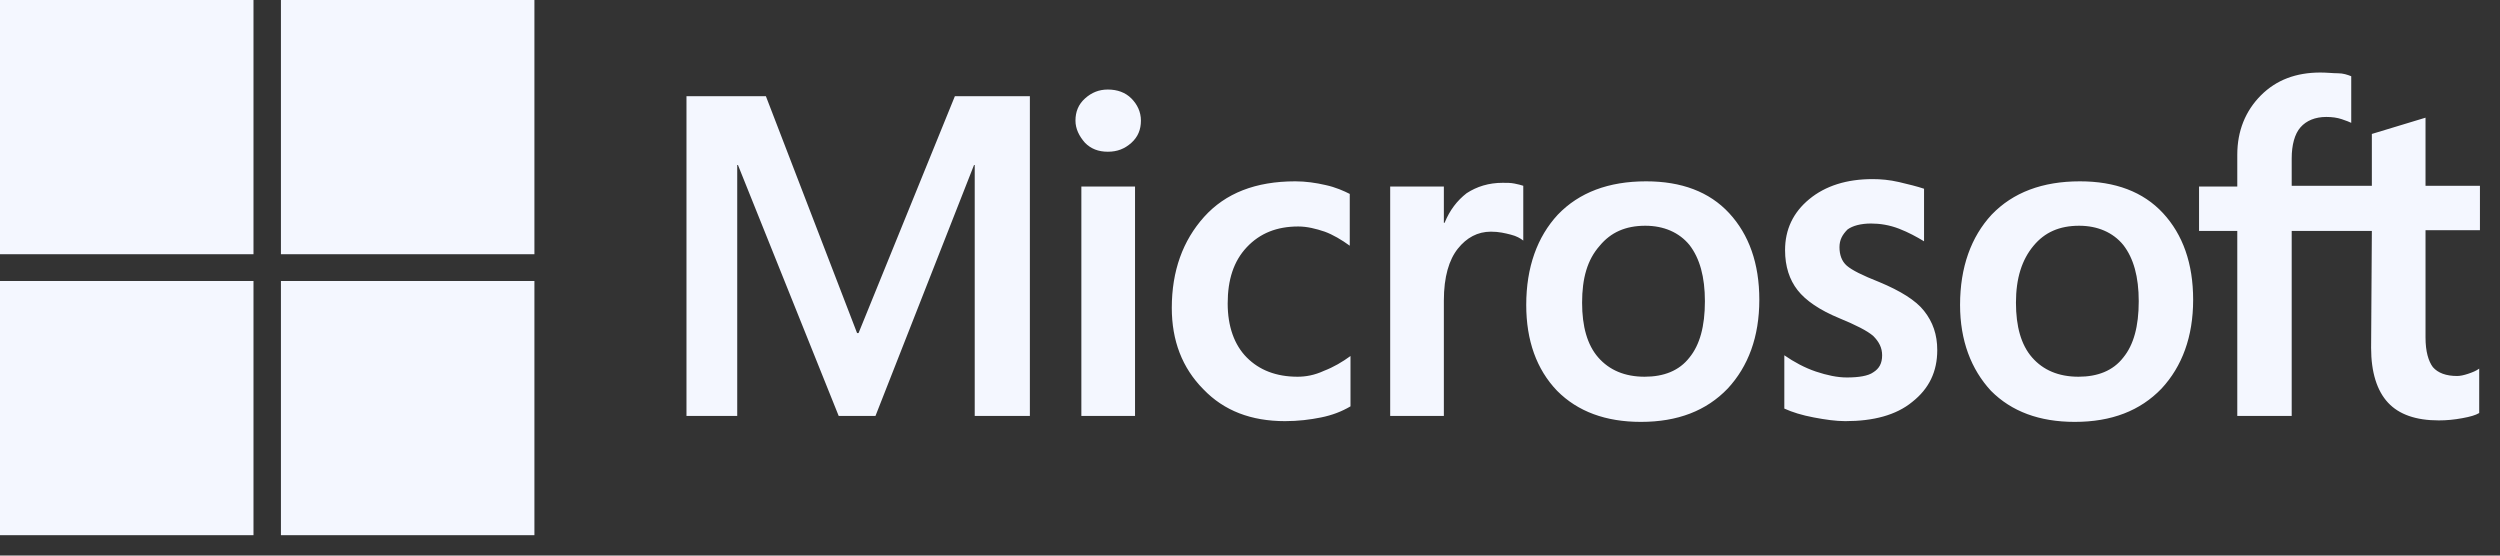
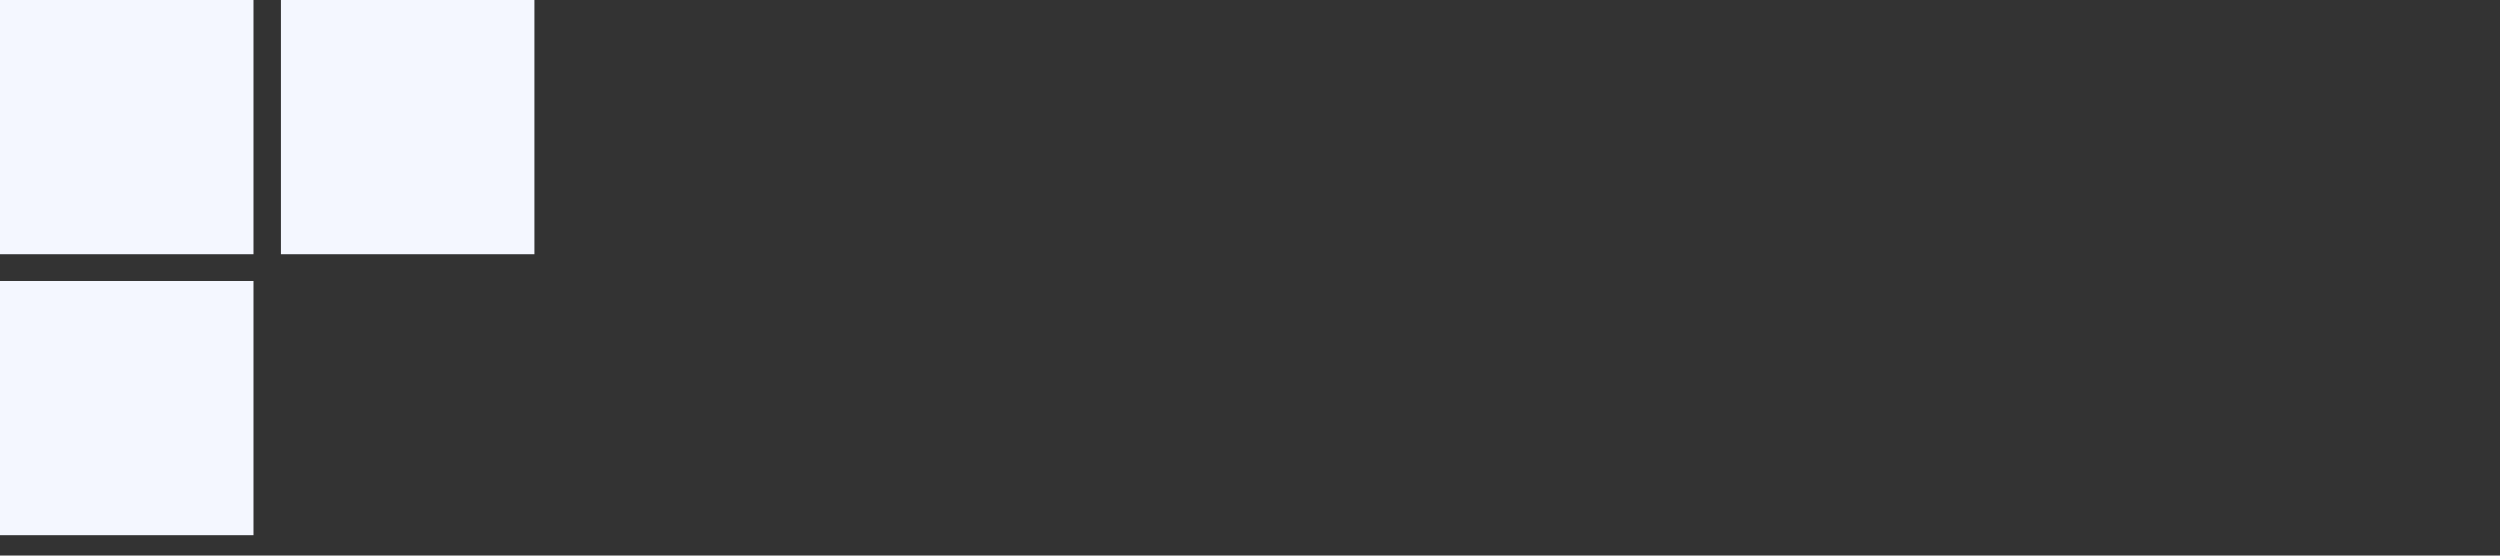
<svg xmlns="http://www.w3.org/2000/svg" width="81" height="18" viewBox="0 0 81 18" fill="none">
  <rect x="0" y="0" width="81" height="18" fill="#333333" stroke="none" />
-   <path d="M33.368 3.117V13.477H31.581V5.347H31.558L28.365 13.477H27.174L23.91 5.347H23.886V13.477H22.242V3.117H24.815L27.769 10.791H27.817L30.938 3.117H33.368ZM34.845 3.908C34.845 3.621 34.941 3.381 35.155 3.189C35.369 2.997 35.608 2.901 35.894 2.901C36.203 2.901 36.465 2.997 36.656 3.189C36.846 3.381 36.966 3.621 36.966 3.908C36.966 4.196 36.87 4.436 36.656 4.628C36.441 4.82 36.203 4.916 35.894 4.916C35.584 4.916 35.346 4.82 35.155 4.628C34.964 4.412 34.845 4.172 34.845 3.908ZM36.775 6.043V13.477H35.036V6.043H36.775ZM42.04 12.206C42.302 12.206 42.588 12.158 42.898 12.014C43.208 11.895 43.493 11.727 43.756 11.535V13.166C43.47 13.334 43.16 13.453 42.803 13.525C42.445 13.597 42.064 13.645 41.635 13.645C40.539 13.645 39.658 13.309 38.991 12.614C38.3 11.919 37.966 11.031 37.966 9.976C37.966 8.777 38.324 7.794 39.014 7.026C39.705 6.259 40.682 5.875 41.969 5.875C42.302 5.875 42.636 5.923 42.946 5.995C43.279 6.067 43.541 6.187 43.732 6.283V7.961C43.47 7.77 43.184 7.602 42.922 7.506C42.636 7.41 42.35 7.338 42.064 7.338C41.373 7.338 40.825 7.554 40.396 8.009C39.968 8.465 39.777 9.065 39.777 9.832C39.777 10.576 39.991 11.175 40.396 11.583C40.801 11.991 41.349 12.206 42.04 12.206ZM48.687 5.923C48.83 5.923 48.949 5.923 49.068 5.947C49.188 5.971 49.283 5.995 49.354 6.019V7.794C49.259 7.722 49.14 7.65 48.949 7.602C48.759 7.554 48.568 7.506 48.306 7.506C47.877 7.506 47.52 7.698 47.234 8.057C46.948 8.417 46.781 8.969 46.781 9.736V13.477H45.042V6.043H46.781V7.218H46.805C46.972 6.81 47.21 6.499 47.52 6.259C47.853 6.043 48.235 5.923 48.687 5.923ZM49.45 9.88C49.45 8.657 49.807 7.674 50.474 6.954C51.165 6.235 52.118 5.875 53.333 5.875C54.477 5.875 55.382 6.211 56.025 6.906C56.668 7.602 57.002 8.537 57.002 9.712C57.002 10.911 56.645 11.871 55.977 12.59C55.287 13.309 54.357 13.669 53.166 13.669C52.023 13.669 51.117 13.334 50.45 12.662C49.783 11.966 49.45 11.031 49.45 9.88ZM51.26 9.808C51.26 10.576 51.427 11.175 51.784 11.583C52.142 11.991 52.642 12.206 53.285 12.206C53.905 12.206 54.405 12.014 54.739 11.583C55.072 11.175 55.239 10.576 55.239 9.76C55.239 8.969 55.072 8.369 54.739 7.938C54.405 7.53 53.905 7.314 53.309 7.314C52.666 7.314 52.189 7.53 51.832 7.961C51.427 8.417 51.26 9.017 51.26 9.808ZM59.599 8.009C59.599 8.249 59.67 8.465 59.837 8.609C60.004 8.753 60.337 8.921 60.885 9.137C61.576 9.424 62.077 9.736 62.339 10.072C62.624 10.432 62.767 10.839 62.767 11.343C62.767 12.039 62.505 12.59 61.957 13.022C61.433 13.453 60.695 13.645 59.789 13.645C59.48 13.645 59.146 13.597 58.765 13.525C58.384 13.453 58.074 13.357 57.812 13.238V11.511C58.122 11.727 58.479 11.919 58.836 12.039C59.194 12.158 59.527 12.23 59.837 12.23C60.218 12.23 60.528 12.182 60.695 12.062C60.885 11.943 60.981 11.775 60.981 11.511C60.981 11.271 60.885 11.079 60.695 10.887C60.504 10.719 60.123 10.528 59.599 10.312C58.956 10.048 58.503 9.736 58.241 9.4C57.979 9.065 57.836 8.633 57.836 8.105C57.836 7.434 58.098 6.882 58.622 6.451C59.146 6.019 59.837 5.803 60.671 5.803C60.933 5.803 61.219 5.827 61.529 5.899C61.838 5.971 62.124 6.043 62.339 6.115V7.818C62.1 7.674 61.838 7.53 61.529 7.41C61.219 7.29 60.909 7.242 60.623 7.242C60.29 7.242 60.028 7.314 59.861 7.434C59.694 7.602 59.599 7.77 59.599 8.009ZM63.506 9.88C63.506 8.657 63.863 7.674 64.53 6.954C65.221 6.235 66.174 5.875 67.389 5.875C68.533 5.875 69.438 6.211 70.082 6.906C70.725 7.602 71.058 8.537 71.058 9.712C71.058 10.911 70.701 11.871 70.034 12.59C69.343 13.309 68.414 13.669 67.223 13.669C66.079 13.669 65.174 13.334 64.507 12.662C63.863 11.966 63.506 11.031 63.506 9.88ZM65.317 9.808C65.317 10.576 65.483 11.175 65.841 11.583C66.198 11.991 66.698 12.206 67.342 12.206C67.961 12.206 68.462 12.014 68.795 11.583C69.129 11.175 69.295 10.576 69.295 9.76C69.295 8.969 69.129 8.369 68.795 7.938C68.462 7.53 67.961 7.314 67.365 7.314C66.722 7.314 66.246 7.53 65.888 7.961C65.507 8.417 65.317 9.017 65.317 9.808ZM76.848 7.482H74.251V13.477H72.488V7.482H71.249V6.043H72.488V5.012C72.488 4.244 72.75 3.597 73.25 3.093C73.751 2.589 74.394 2.35 75.18 2.35C75.394 2.35 75.585 2.374 75.752 2.374C75.918 2.374 76.061 2.422 76.18 2.47V3.98C76.133 3.956 76.014 3.908 75.871 3.861C75.728 3.813 75.561 3.789 75.371 3.789C75.013 3.789 74.727 3.908 74.537 4.124C74.346 4.34 74.251 4.7 74.251 5.132V6.019H76.848V4.34L78.587 3.813V6.019H80.35V7.458H78.587V10.935C78.587 11.391 78.682 11.703 78.825 11.895C78.992 12.086 79.254 12.182 79.611 12.182C79.707 12.182 79.826 12.158 79.969 12.11C80.112 12.062 80.231 12.014 80.326 11.943V13.382C80.207 13.453 80.04 13.501 79.778 13.549C79.516 13.597 79.278 13.621 79.016 13.621C78.277 13.621 77.729 13.43 77.372 13.046C77.014 12.662 76.824 12.062 76.824 11.271L76.848 7.482Z" fill="#F4F7FF" />
  <path d="M8.213 0H0V8.237H8.213V0Z" fill="#F4F7FF" />
  <path d="M17.315 0H9.102V8.237H17.315V0Z" fill="#F4F7FF" />
  <path d="M8.213 9.104H0V17.34H8.213V9.104Z" fill="#F4F7FF" />
-   <path d="M17.315 9.104H9.102V17.34H17.315V9.104Z" fill="#F4F7FF" />
+   <path d="M17.315 9.104H9.102V17.34V9.104Z" fill="#F4F7FF" />
</svg>